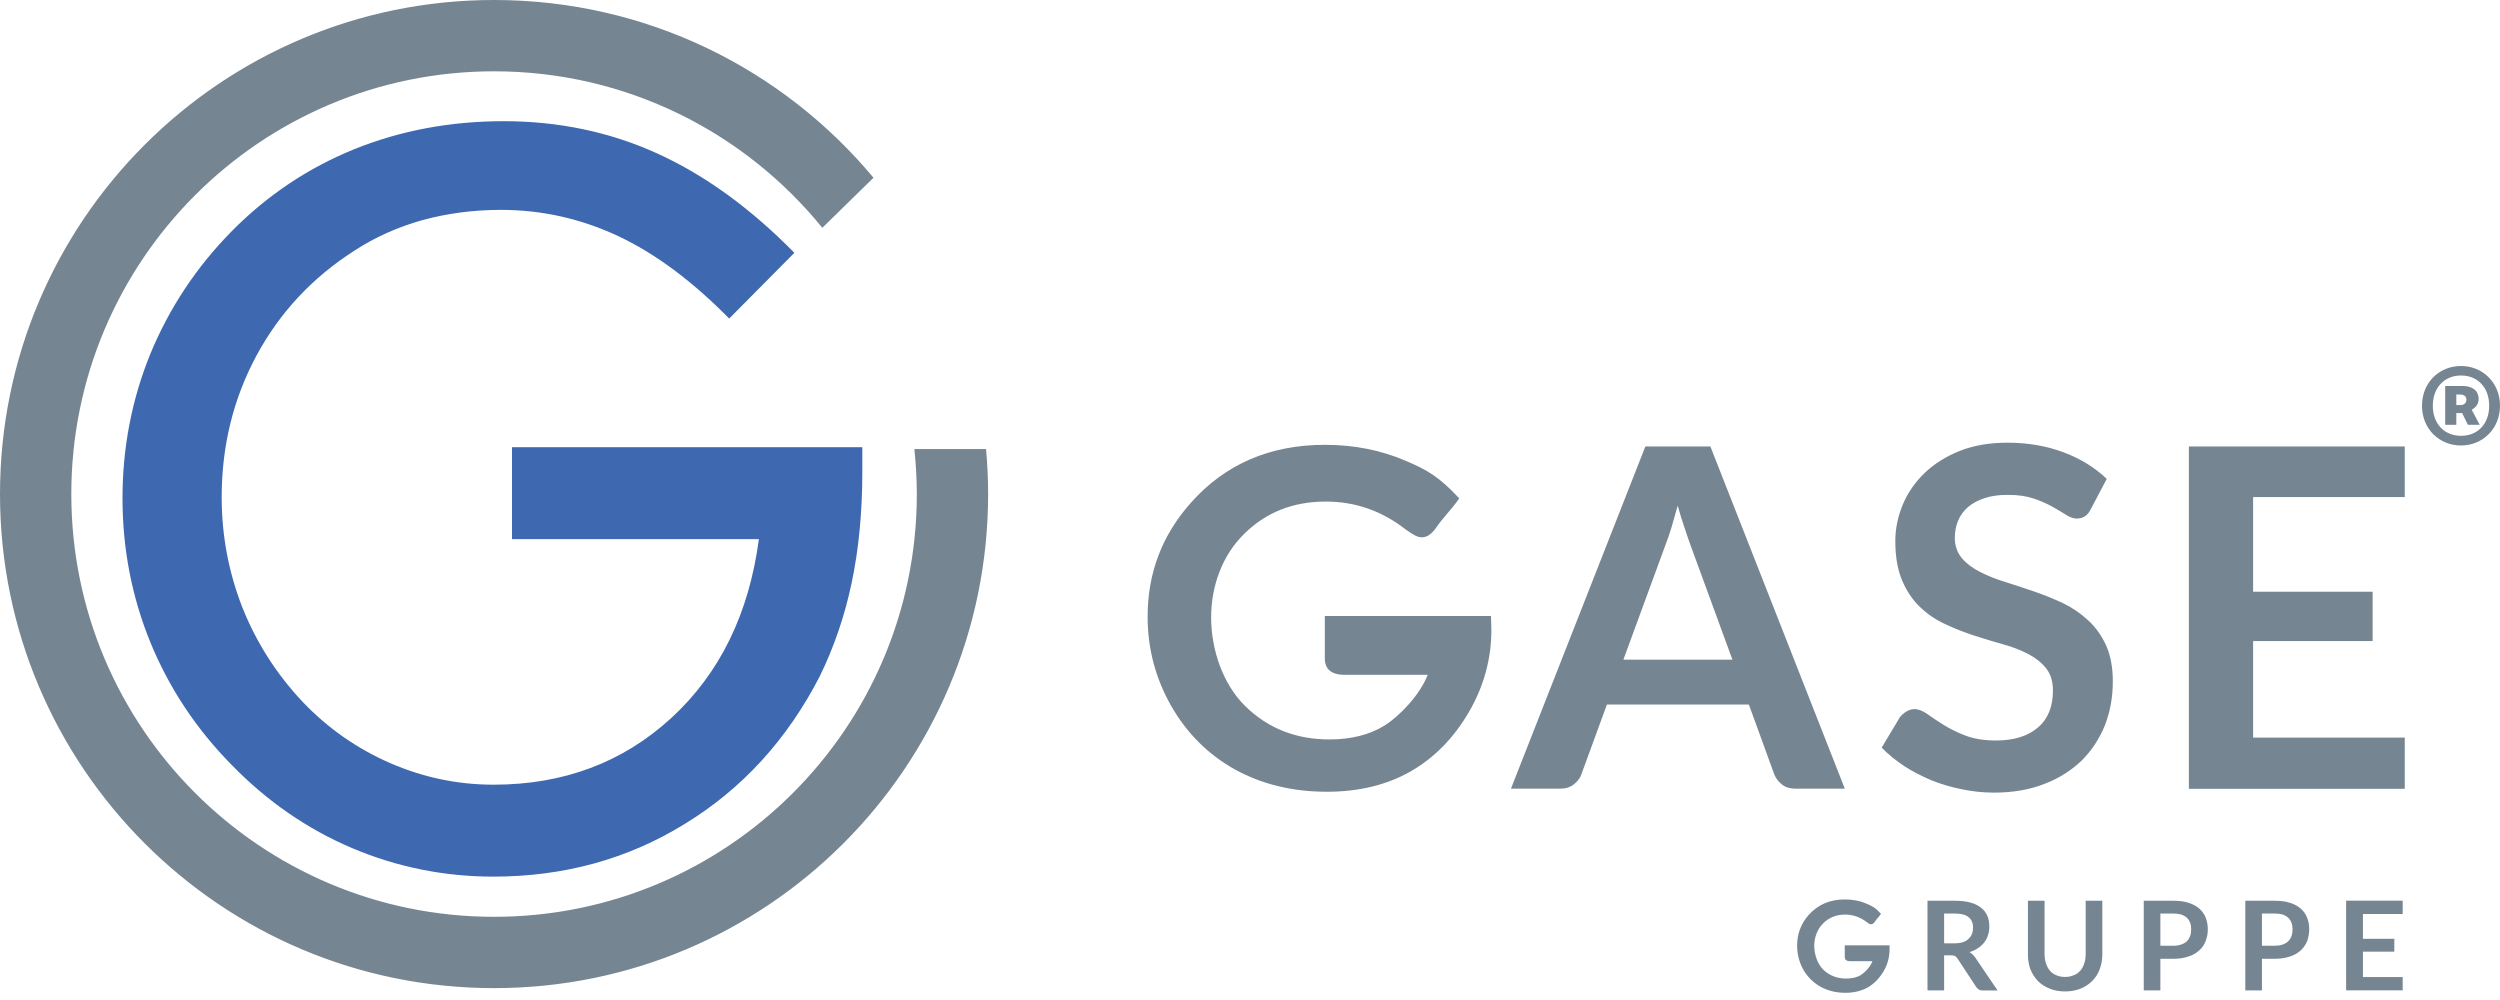
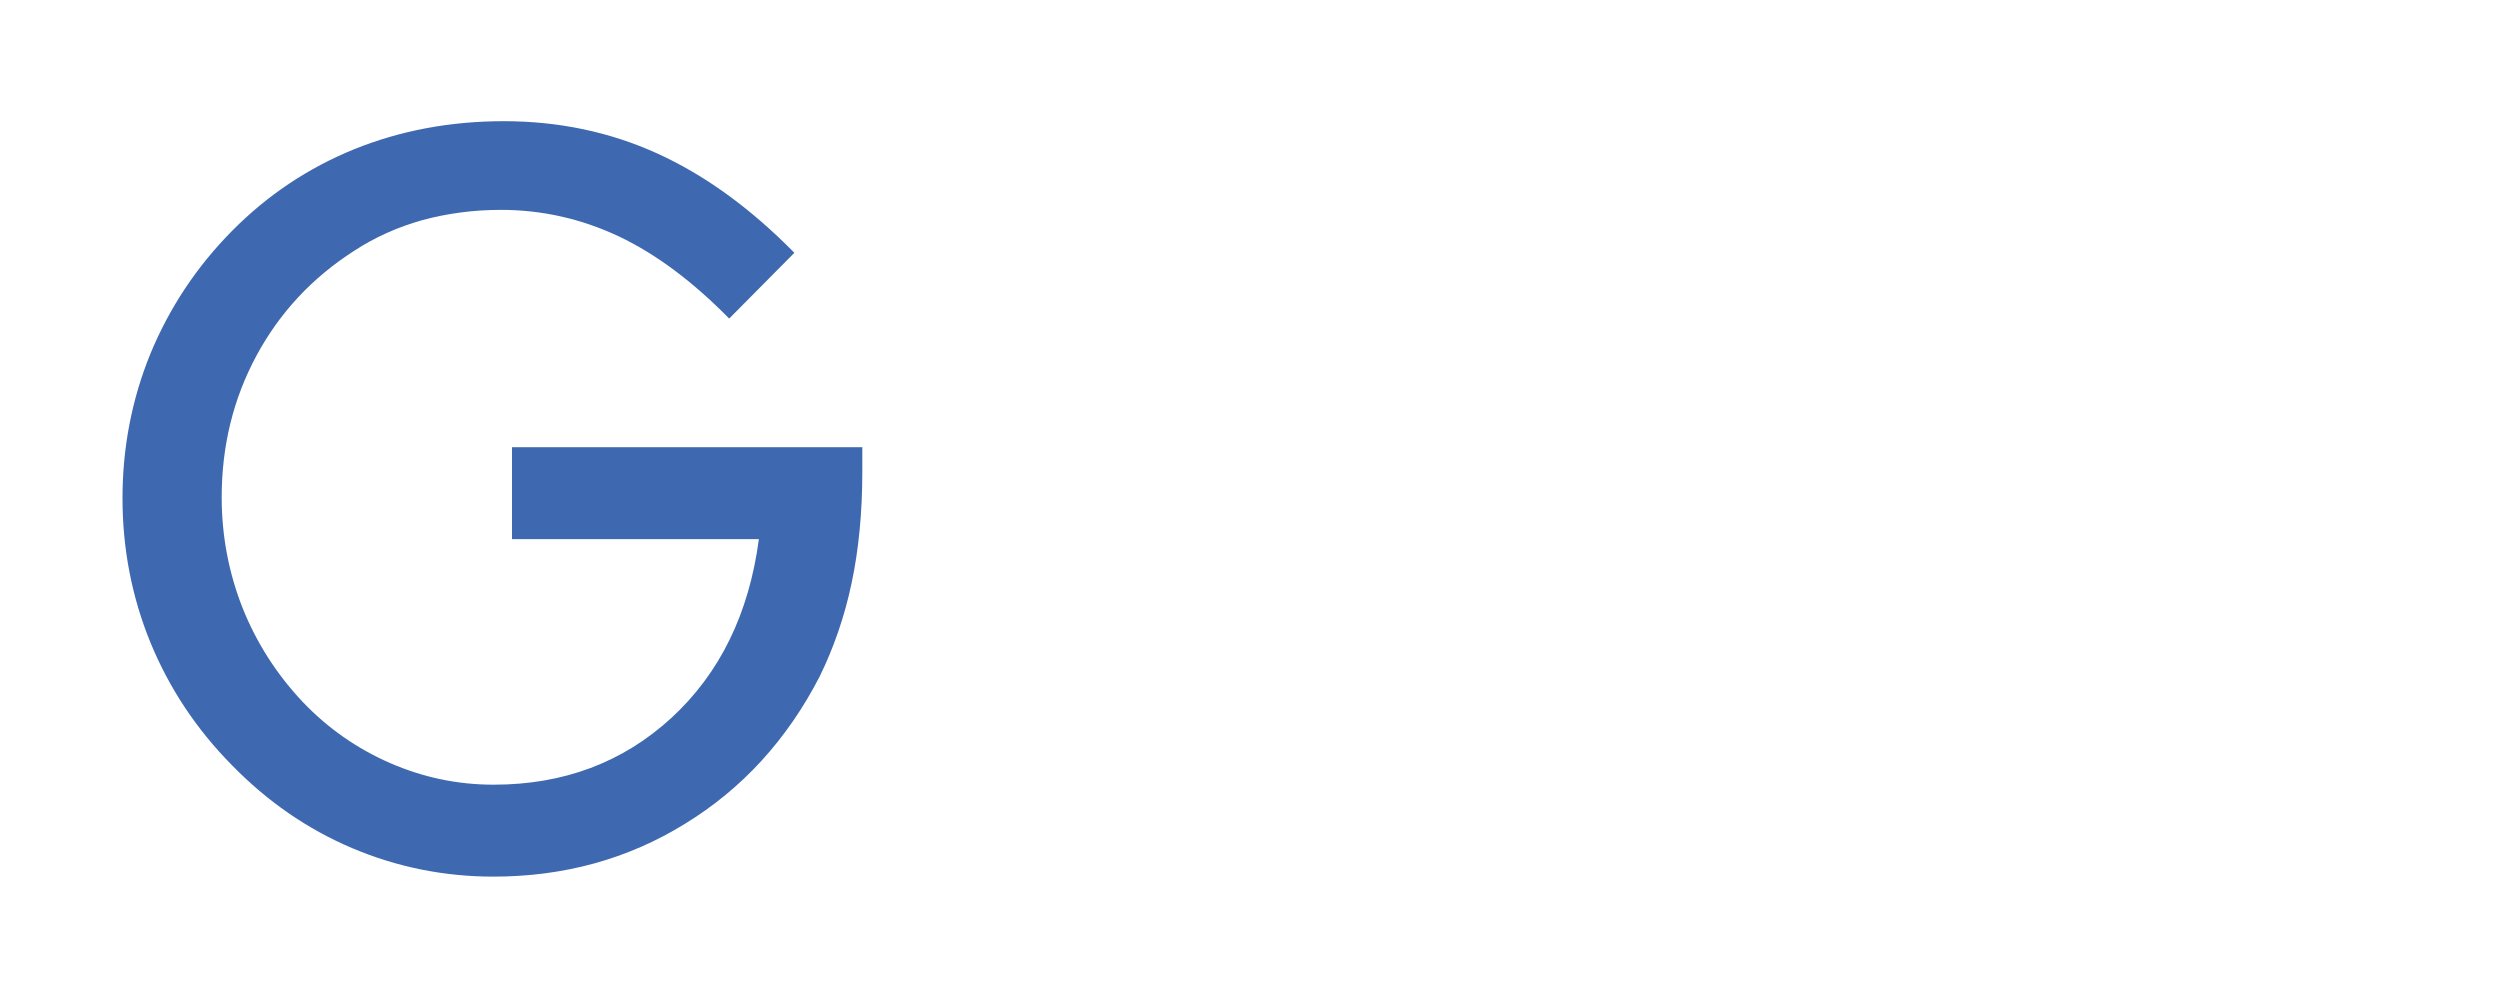
<svg xmlns="http://www.w3.org/2000/svg" version="1.1" id="Ebene_1" x="0px" y="0px" viewBox="0 0 400 160" width="400" height="160" style="enable-background:new 0 0 400 160;" xml:space="preserve">
  <style type="text/css">
	.st0{fill:#768592;}
	.st1{fill:#3E69B0;}
</style>
-   <path id="grau" class="st0" d="M295.17,126.19h-7.86c-0.9,0-1.61-0.21-2.18-0.66c-0.57-0.45-0.99-0.99-1.25-1.64l-4.06-11.17h-22.71  l-4.09,11.17c-0.18,0.57-0.6,1.11-1.17,1.58c-0.6,0.48-1.34,0.72-2.21,0.72h-7.89l21.51-54.76h10.4L295.17,126.19z M259.74,105.55  h17.45l-6.66-18.19c-0.3-0.81-0.63-1.79-0.99-2.87c-0.39-1.11-0.75-2.3-1.11-3.59c-0.36,1.28-0.69,2.48-1.02,3.59  c-0.36,1.14-0.69,2.09-1.02,2.93L259.74,105.55z M334.54,81.44c-0.27,0.54-0.57,0.93-0.96,1.17c-0.36,0.24-0.81,0.36-1.31,0.36  c-0.51,0-1.08-0.21-1.7-0.6s-1.37-0.84-2.21-1.31c-0.87-0.48-1.88-0.93-3.02-1.31c-1.17-0.39-2.51-0.57-4.09-0.57  c-1.4,0-2.63,0.15-3.67,0.51c-1.05,0.33-1.94,0.81-2.66,1.4c-0.72,0.63-1.25,1.34-1.61,2.18s-0.54,1.79-0.54,2.78  c0,1.28,0.39,2.36,1.11,3.23s1.67,1.58,2.84,2.18c1.2,0.63,2.54,1.17,4.06,1.64c1.52,0.48,3.08,0.99,4.63,1.52  c1.58,0.54,3.14,1.17,4.66,1.88c1.49,0.72,2.84,1.64,4.03,2.75c1.2,1.08,2.15,2.45,2.87,4c0.72,1.61,1.08,3.53,1.08,5.8  c0,2.48-0.42,4.81-1.25,6.96c-0.87,2.15-2.09,4.03-3.7,5.65c-1.64,1.58-3.64,2.87-5.98,3.76c-2.36,0.93-5.05,1.4-8.07,1.4  c-1.76,0-3.47-0.18-5.17-0.54c-1.67-0.33-3.29-0.81-4.84-1.43c-1.55-0.66-3.02-1.4-4.36-2.27c-1.34-0.9-2.57-1.88-3.61-2.96  l2.93-4.9c0.3-0.36,0.63-0.63,1.02-0.87c0.39-0.24,0.84-0.39,1.31-0.39c0.63,0,1.31,0.27,2.03,0.78c0.75,0.54,1.61,1.11,2.6,1.73  c1.02,0.63,2.18,1.22,3.53,1.73c1.34,0.51,2.96,0.78,4.87,0.78c2.9,0,5.14-0.72,6.72-2.09c1.61-1.37,2.39-3.35,2.39-5.92  c0-1.43-0.36-2.6-1.08-3.53c-0.72-0.9-1.67-1.67-2.87-2.3c-1.17-0.6-2.51-1.14-4.03-1.55c-1.52-0.42-3.05-0.9-4.63-1.4  c-1.55-0.51-3.11-1.11-4.6-1.82c-1.52-0.69-2.87-1.61-4.06-2.75c-1.2-1.14-2.15-2.57-2.87-4.27s-1.08-3.79-1.08-6.3  c0-2,0.42-3.94,1.2-5.83c0.81-1.91,1.97-3.59,3.5-5.05c1.52-1.46,3.38-2.63,5.62-3.53c2.21-0.87,4.75-1.31,7.62-1.31  c3.23,0,6.21,0.51,8.93,1.52s5.05,2.45,6.96,4.27L334.54,81.44z M384.76,71.43v8.1H360.5v15.15h19.12v7.89H360.5v15.45h24.26v8.19  h-34.54V71.43H384.76z M233.48,79.74c-3.26-3.5-5.17-4.57-8.54-6c-4-1.73-8.34-2.57-12.94-2.57c-8.78,0-15.95,3.08-21.42,9.23  c-4.63,5.17-6.96,11.26-6.96,18.25c0,5.11,1.25,9.86,3.76,14.28c2.51,4.39,5.92,7.8,10.22,10.19c4.3,2.36,9.2,3.56,14.7,3.56  c5.11,0,9.59-1.08,13.41-3.26c3.79-2.18,6.9-5.35,9.32-9.5c2.39-4.12,3.59-8.51,3.59-13.15l-0.06-2.21h-26.59v6.78  c0,0.72,0.12,2.63,3.14,2.63h13.32c-1.2,3.17-4.54,6.66-6.93,8.13c-2.36,1.46-5.32,2.21-8.78,2.21c-5.35,0-9.83-1.76-13.47-5.32  c-3.64-3.56-5.47-9.14-5.47-14.22c0-4.93,1.76-9.92,5.29-13.35c3.5-3.47,7.86-5.17,13.06-5.17c4.72,0,8.96,1.49,12.76,4.45  c1.28,0.81,2.81,2.42,4.72-0.03C230.88,82.78,232.16,81.65,233.48,79.74L233.48,79.74z M300.96,146.21c-0.87-0.96-1.4-1.25-2.3-1.61  c-1.08-0.48-2.24-0.69-3.5-0.69c-2.36,0-4.27,0.81-5.77,2.48c-1.22,1.37-1.85,3.02-1.85,4.9c0,1.37,0.33,2.66,0.99,3.85  c0.69,1.2,1.61,2.09,2.78,2.75c1.14,0.63,2.48,0.96,3.94,0.96c1.37,0,2.6-0.3,3.61-0.87c1.02-0.6,1.85-1.46,2.51-2.57  c0.66-1.11,0.96-2.3,0.96-3.56v-0.6h-7.17v1.85c0,0.18,0.03,0.69,0.84,0.69h3.59c-0.3,0.87-1.2,1.79-1.85,2.21  c-0.63,0.39-1.43,0.57-2.36,0.57c-1.43,0-2.66-0.48-3.64-1.4c-0.96-0.96-1.46-2.48-1.46-3.85c0-1.31,0.48-2.66,1.43-3.59  c0.93-0.93,2.12-1.4,3.5-1.4c1.28,0,2.42,0.42,3.47,1.2c0.33,0.24,0.75,0.66,1.25,0C300.28,147.02,300.6,146.72,300.96,146.21  L300.96,146.21z M311.06,152.84v5.62h-2.66v-14.34h4.36c0.99,0,1.82,0.09,2.54,0.3c0.69,0.18,1.25,0.48,1.7,0.84  c0.45,0.36,0.78,0.81,0.99,1.31c0.21,0.51,0.3,1.05,0.3,1.67c0,0.48-0.06,0.93-0.21,1.37c-0.12,0.42-0.33,0.81-0.6,1.17  s-0.6,0.66-1.02,0.93c-0.39,0.27-0.84,0.48-1.34,0.63c0.36,0.21,0.63,0.48,0.9,0.84l3.59,5.29h-2.39c-0.24,0-0.45-0.03-0.6-0.15  c-0.18-0.09-0.3-0.21-0.42-0.39l-3.02-4.6c-0.12-0.15-0.24-0.27-0.36-0.36c-0.15-0.06-0.36-0.12-0.63-0.12H311.06z M311.06,150.93  h1.67c0.51,0,0.96-0.06,1.31-0.18c0.39-0.12,0.69-0.3,0.93-0.54c0.24-0.21,0.42-0.48,0.54-0.78c0.12-0.3,0.18-0.66,0.18-1.02  c0-0.72-0.24-1.28-0.72-1.67c-0.48-0.39-1.22-0.57-2.21-0.57h-1.7V150.93z M330.42,156.31c0.51,0,0.96-0.09,1.37-0.27  c0.42-0.15,0.75-0.39,1.05-0.72c0.27-0.3,0.48-0.69,0.63-1.14c0.15-0.42,0.24-0.93,0.24-1.46v-8.6h2.66v8.6  c0,0.84-0.15,1.64-0.42,2.36c-0.27,0.72-0.66,1.34-1.2,1.88c-0.51,0.51-1.14,0.93-1.85,1.22c-0.75,0.3-1.58,0.45-2.48,0.45  c-0.93,0-1.76-0.15-2.48-0.45c-0.75-0.3-1.37-0.72-1.88-1.22c-0.51-0.54-0.9-1.17-1.2-1.88c-0.27-0.72-0.39-1.52-0.39-2.36v-8.6  h2.66v8.57c0,0.57,0.09,1.05,0.24,1.49c0.15,0.45,0.36,0.84,0.63,1.14c0.27,0.33,0.63,0.57,1.02,0.72  C329.43,156.22,329.88,156.31,330.42,156.31L330.42,156.31z M345.66,153.41v5.05H343v-14.34h4.69c0.96,0,1.76,0.09,2.48,0.33  c0.69,0.21,1.28,0.54,1.73,0.93c0.45,0.42,0.81,0.9,1.02,1.46c0.21,0.57,0.33,1.17,0.33,1.85c0,0.69-0.12,1.31-0.36,1.91  c-0.21,0.57-0.57,1.08-1.05,1.49c-0.45,0.42-1.02,0.75-1.73,0.96c-0.69,0.24-1.49,0.36-2.42,0.36H345.66z M345.66,151.32h2.03  c0.48,0,0.9-0.06,1.25-0.18c0.39-0.12,0.69-0.3,0.93-0.51c0.24-0.24,0.42-0.51,0.54-0.84c0.12-0.33,0.18-0.72,0.18-1.11  c0-0.39-0.06-0.75-0.18-1.05c-0.12-0.33-0.3-0.6-0.54-0.81c-0.24-0.21-0.54-0.39-0.93-0.51c-0.36-0.09-0.78-0.15-1.25-0.15h-2.03  V151.32z M361.91,153.41v5.05h-2.66v-14.34h4.66c0.96,0,1.79,0.09,2.48,0.33c0.72,0.21,1.28,0.54,1.73,0.93  c0.48,0.42,0.81,0.9,1.02,1.46c0.24,0.57,0.33,1.17,0.33,1.85c0,0.69-0.12,1.31-0.33,1.91c-0.24,0.57-0.6,1.08-1.05,1.49  c-0.48,0.42-1.05,0.75-1.73,0.96c-0.72,0.24-1.52,0.36-2.45,0.36H361.91z M361.91,151.32h2c0.48,0,0.93-0.06,1.28-0.18  c0.36-0.12,0.66-0.3,0.9-0.51c0.24-0.24,0.42-0.51,0.54-0.84c0.12-0.33,0.18-0.72,0.18-1.11c0-0.39-0.06-0.75-0.18-1.05  c-0.12-0.33-0.3-0.6-0.54-0.81c-0.24-0.21-0.54-0.39-0.9-0.51c-0.36-0.09-0.81-0.15-1.28-0.15h-2V151.32z M384.43,144.12v2.12h-6.36  v3.97h5.02v2.06h-5.02v4.06h6.36v2.12h-9.05v-14.34H384.43z M393.76,71.28c3.44,0,6.24-2.66,6.24-6.36c0-3.73-2.81-6.36-6.24-6.36  c-3.47,0-6.24,2.63-6.24,6.36C387.51,68.62,390.29,71.28,393.76,71.28L393.76,71.28z M393.76,69.73c-2.63,0-4.51-1.88-4.51-4.81  c0-2.93,1.88-4.84,4.51-4.84c2.66,0,4.51,1.91,4.51,4.84C398.27,67.85,396.41,69.73,393.76,69.73L393.76,69.73z M391.22,67.97h1.79  v-1.88h0.93l0.93,1.88h1.88l-1.28-2.42c0.72-0.36,1.11-0.99,1.11-1.7c0-1.43-1.11-2.09-2.54-2.09h-2.81V67.97z M393.01,64.8v-1.67  h0.66c0.63,0,0.96,0.36,0.96,0.81c0,0.48-0.33,0.87-0.96,0.87H393.01z M79.05,0C35.4,0,0,35.4,0,79.05s35.4,79.05,79.05,79.05  s79.05-35.4,79.05-79.05c0-2.42-0.12-4.84-0.33-7.2H146.3c0.24,2.36,0.39,4.75,0.39,7.2c0,37.34-30.29,67.64-67.64,67.64  s-67.64-30.29-67.64-67.64s30.29-67.64,67.64-67.64c21.21,0,40.12,9.77,52.52,25.04l8.19-8.01C125.27,11.05,103.46,0,79.05,0  L79.05,0z" />
  <path id="blau" class="st1" d="M81.92,71.55h56.05v4c0,6.42-0.57,12.31-1.7,17.69s-2.87,10.4-5.14,15.03  c-5.2,10.07-12.37,17.93-21.54,23.54c-9.14,5.65-19.39,8.45-30.65,8.45c-7.86,0-15.42-1.52-22.62-4.57  c-7.17-3.05-13.56-7.47-19.18-13.23c-5.71-5.77-10.04-12.31-13.06-19.63c-2.99-7.32-4.48-15.03-4.48-23.12s1.49-15.83,4.48-23.15  c3.02-7.29,7.35-13.86,13.06-19.63c5.65-5.71,12.13-10.04,19.54-13.06c7.41-2.99,15.39-4.48,23.93-4.48c8.78,0,16.97,1.73,24.5,5.14  c7.59,3.44,14.91,8.72,21.99,15.92l-10.43,10.52c-5.83-5.92-11.68-10.31-17.66-13.15c-5.98-2.81-12.25-4.24-18.88-4.24  c-4.42,0-8.6,0.57-12.55,1.64c-3.94,1.11-7.56,2.72-10.9,4.9c-6.72,4.3-11.95,9.92-15.65,16.79c-3.7,6.87-5.56,14.43-5.56,22.65  c0,6.21,1.14,12.1,3.32,17.66c2.21,5.53,5.38,10.55,9.59,15.03c4.03,4.24,8.69,7.5,14.01,9.83c5.29,2.3,10.81,3.47,16.58,3.47  c11.2,0,20.7-3.56,28.47-10.7c7.74-7.14,12.4-16.67,13.98-28.59h-39.5V71.55z" />
</svg>